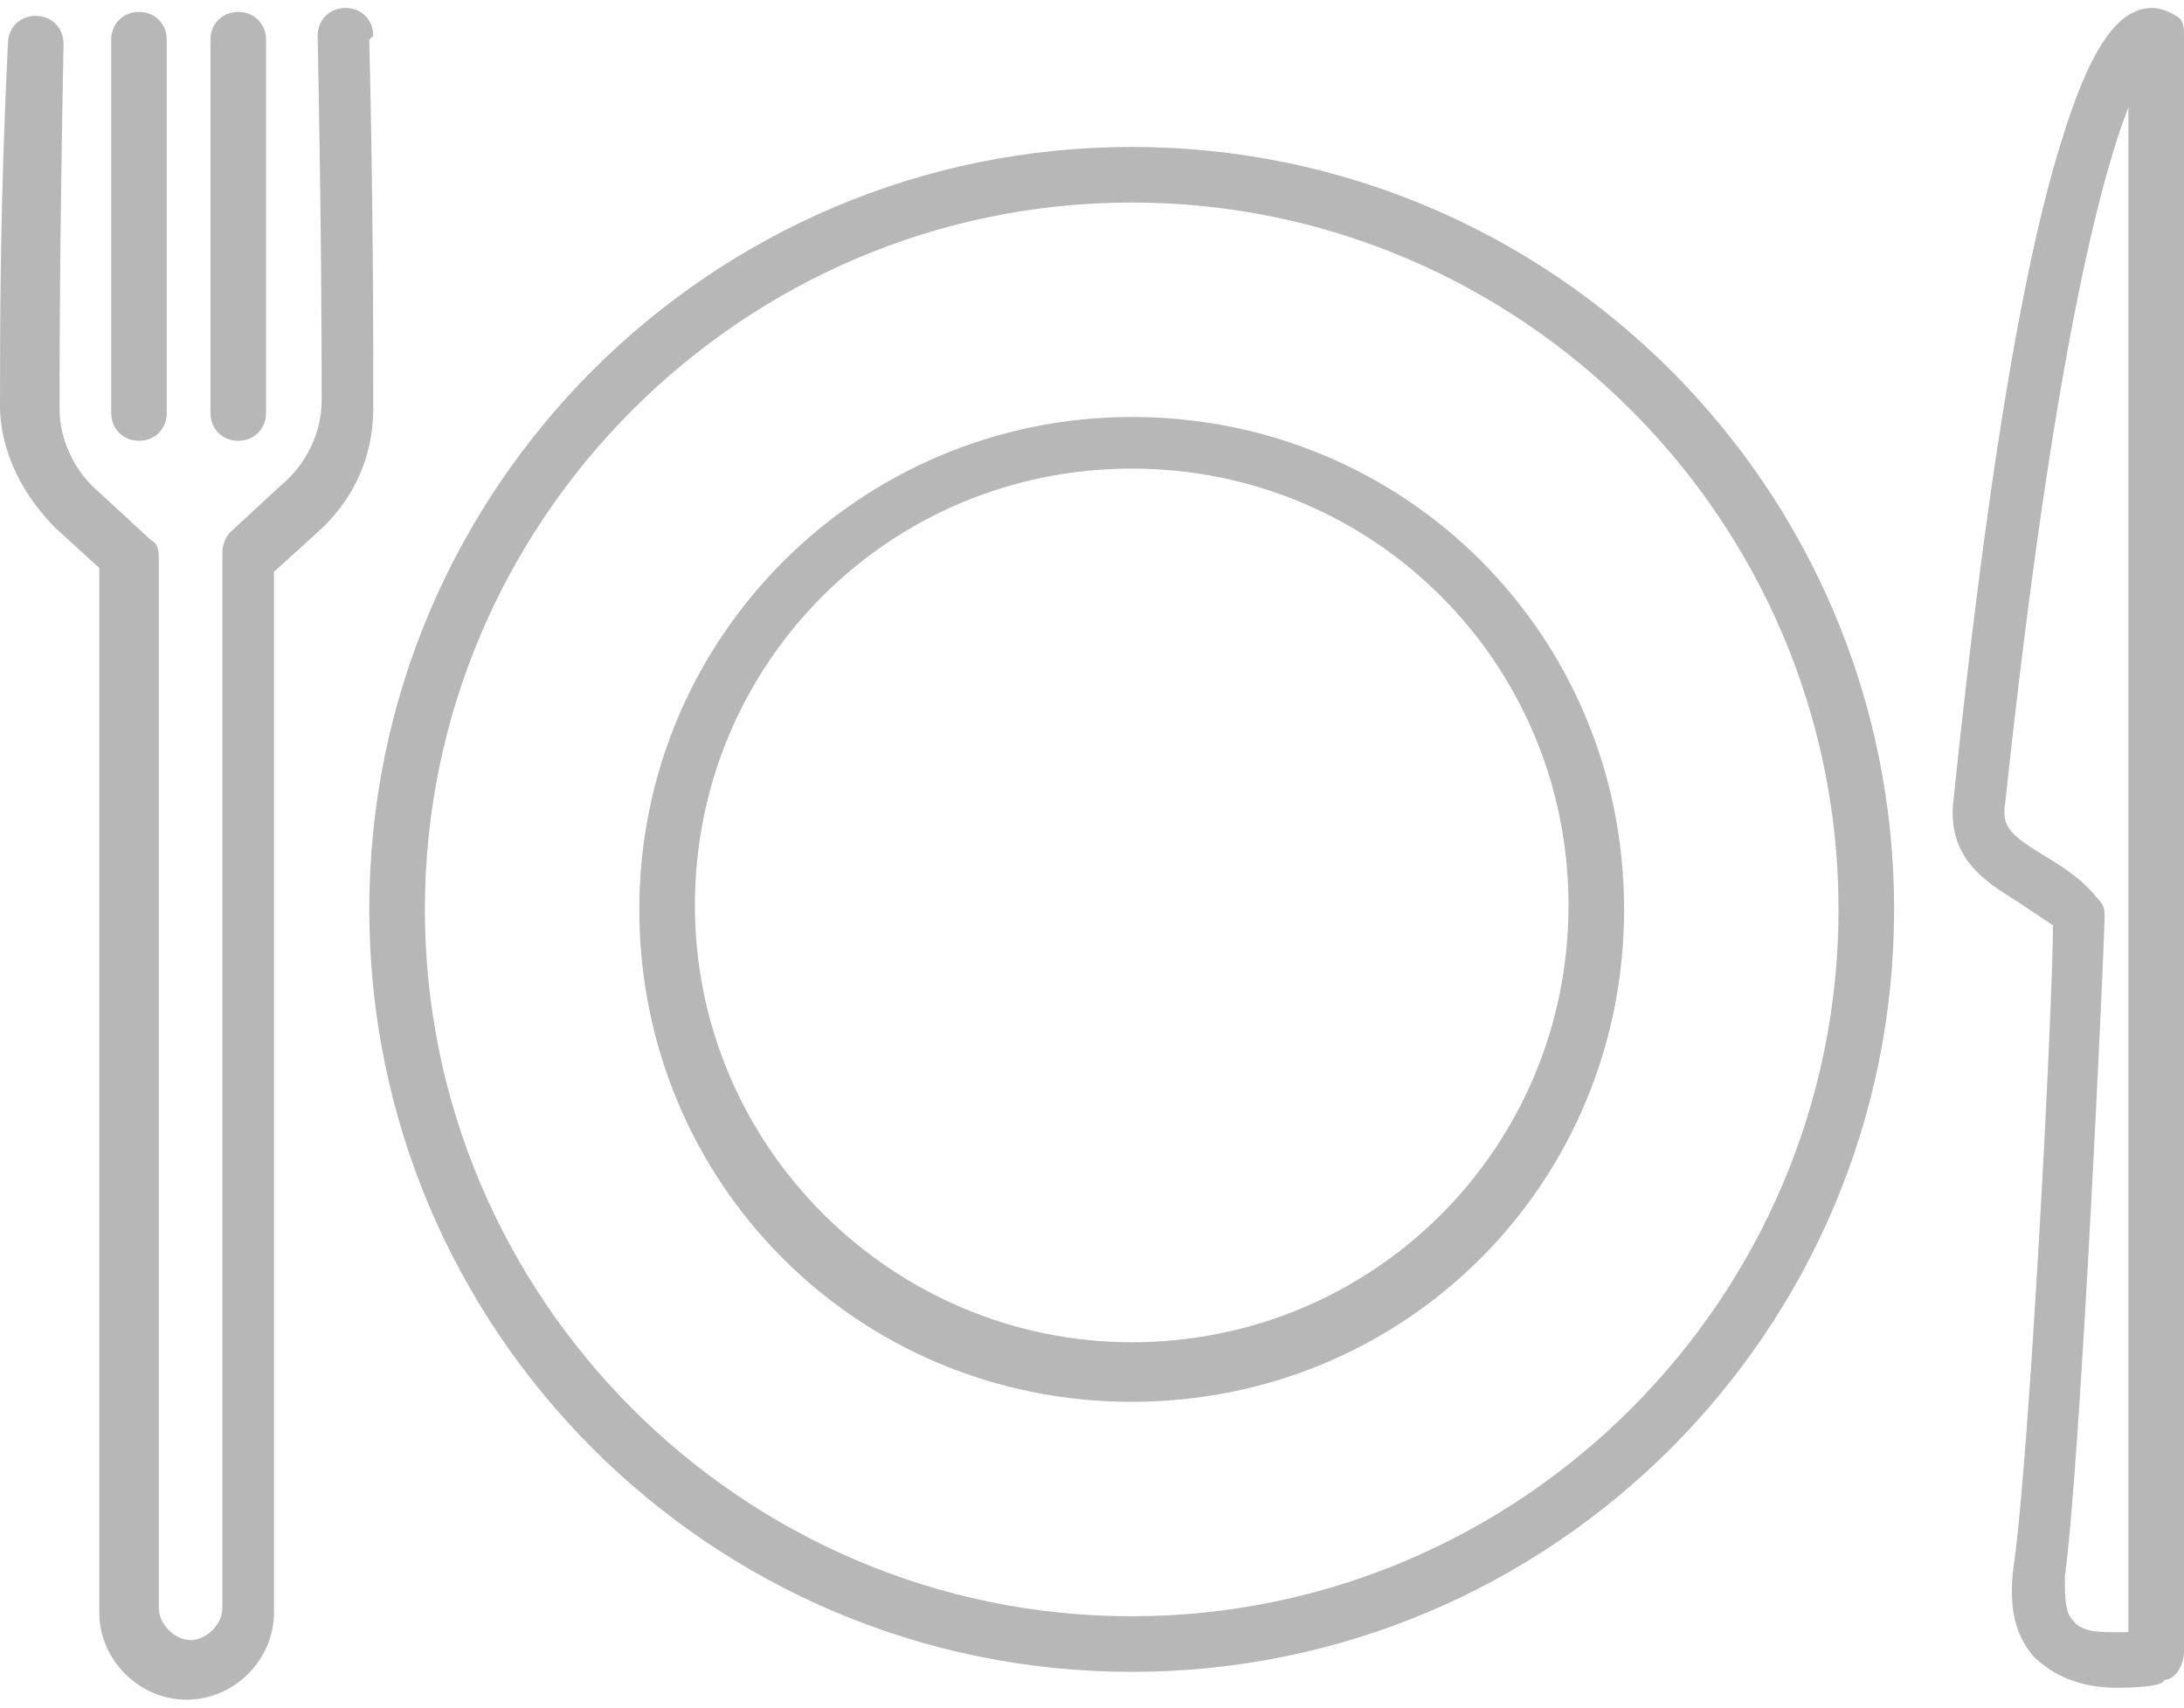
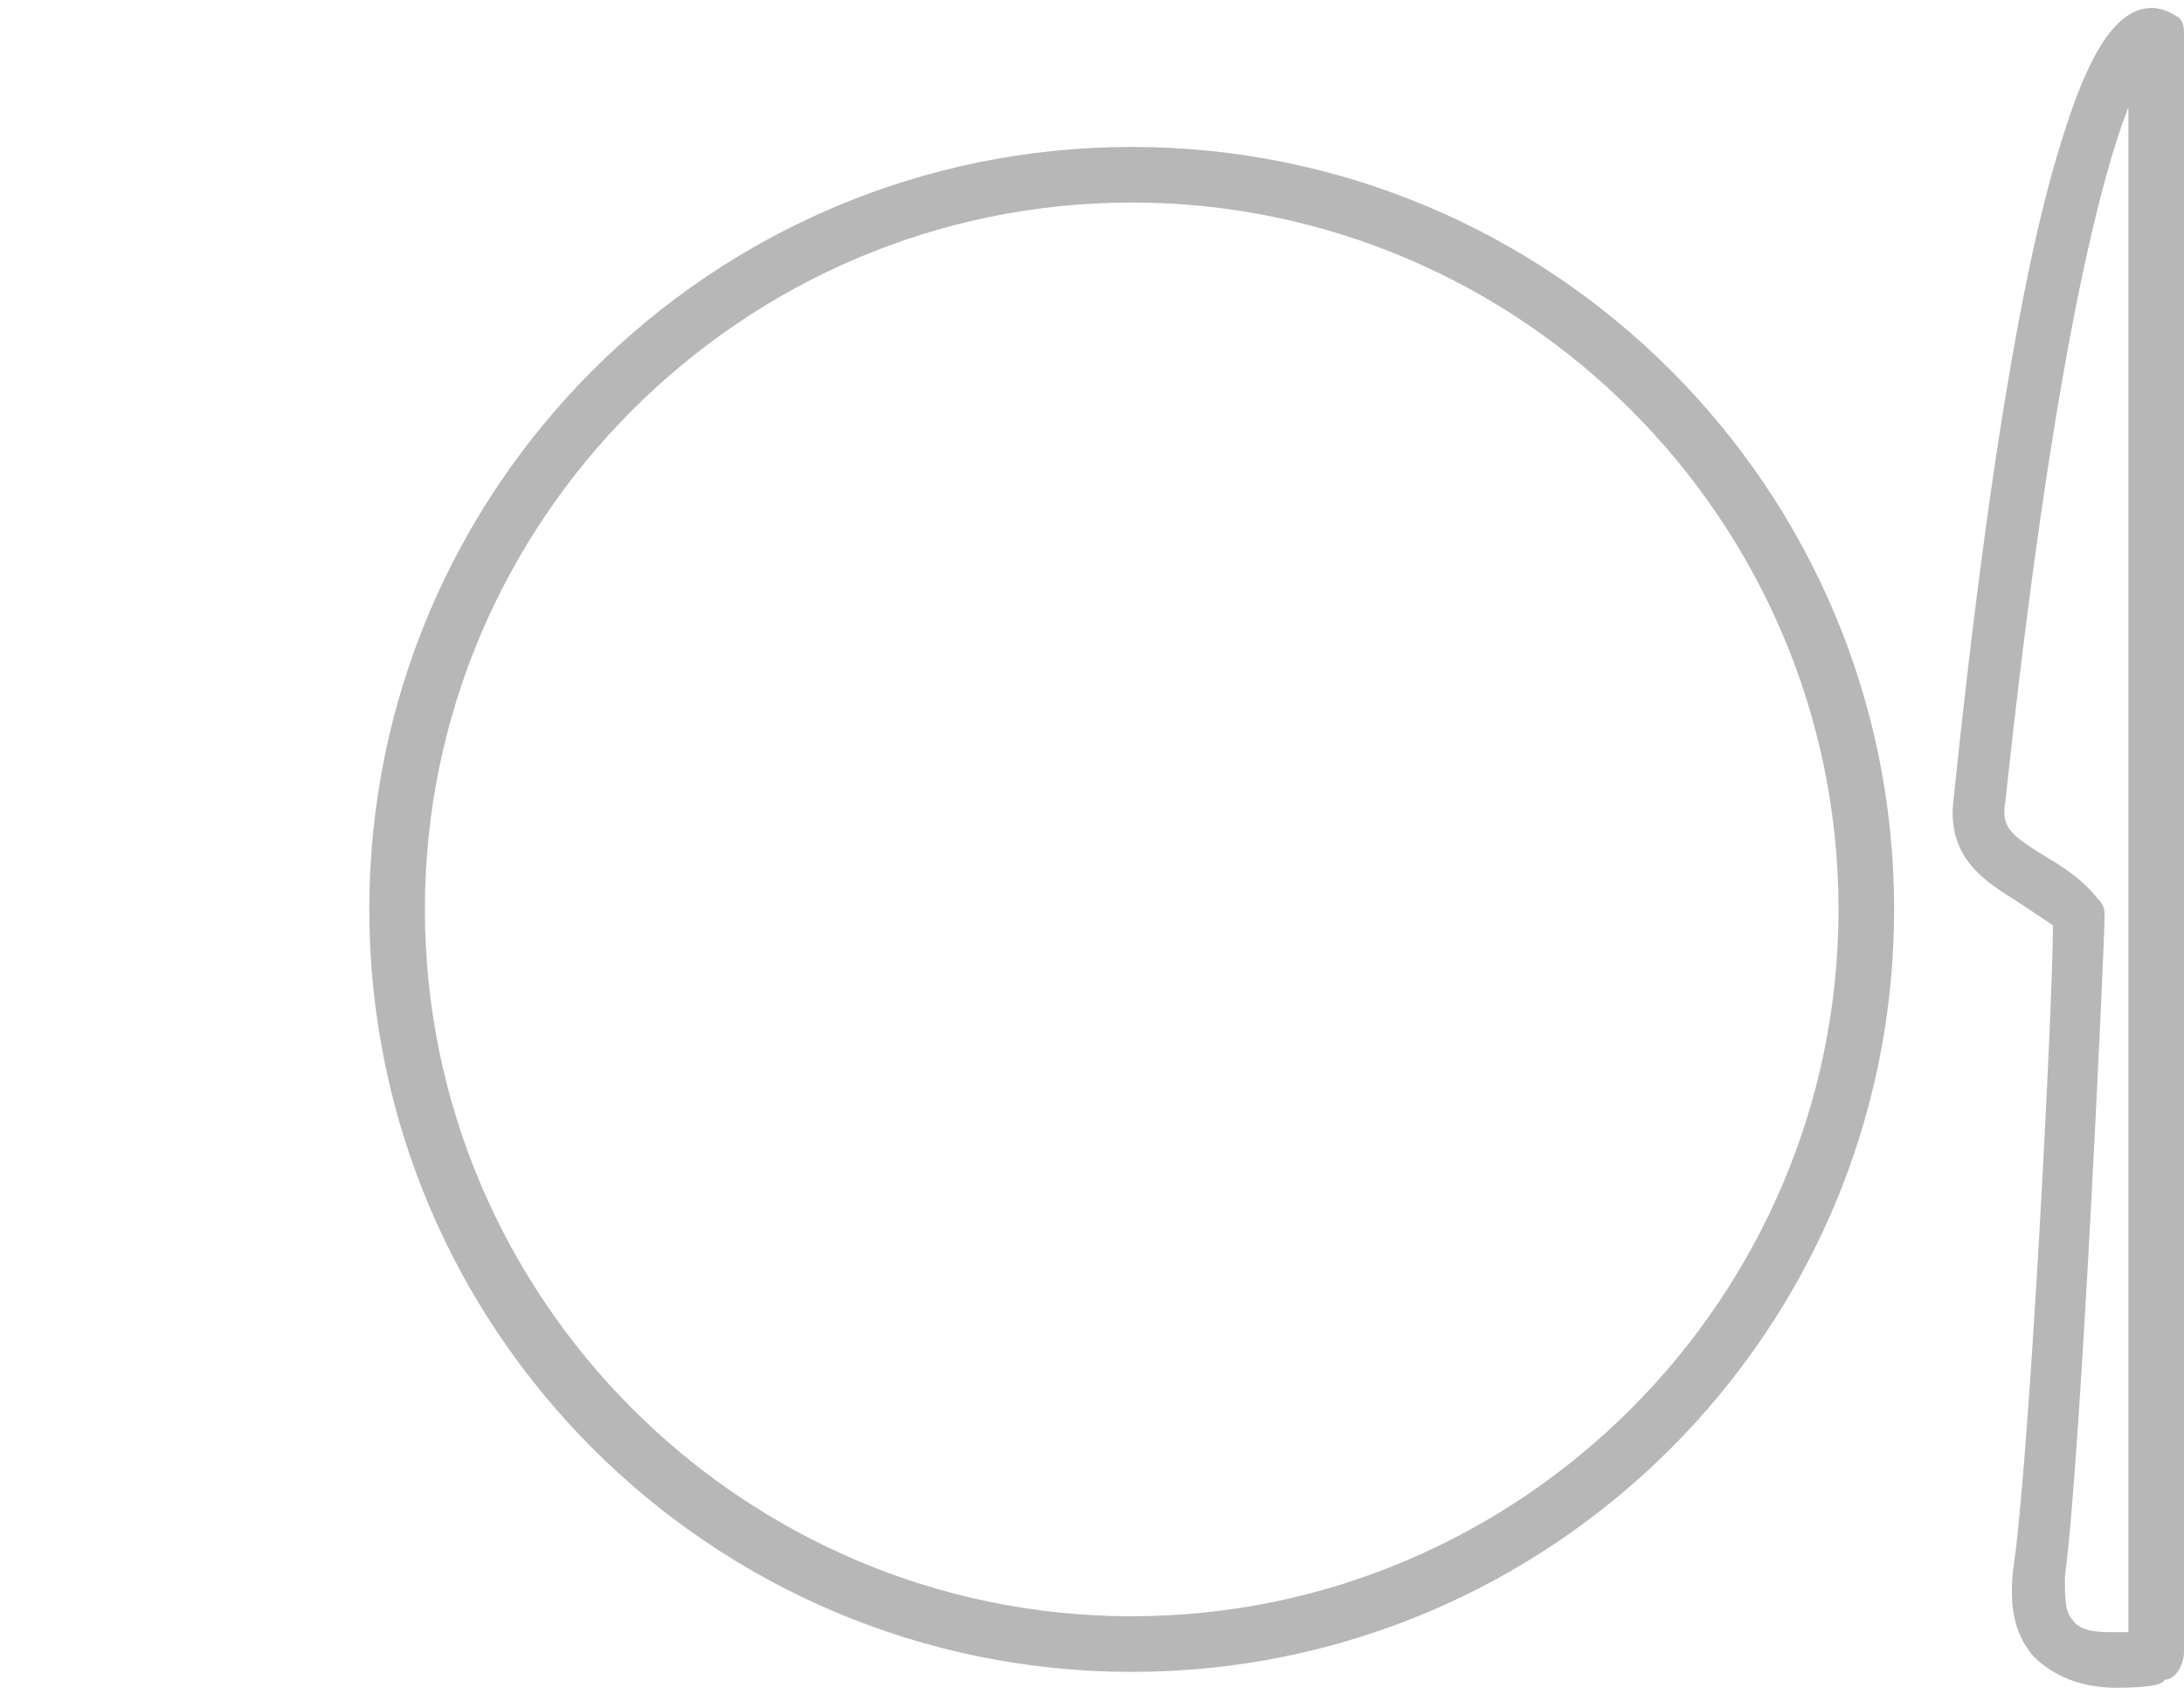
<svg xmlns="http://www.w3.org/2000/svg" id="_레이어_1" data-name="레이어_1" version="1.1" viewBox="0 0 55 43">
  <defs>
    <style>
      .st0 {
        fill: #b7b7b7;
      }
    </style>
  </defs>
  <path class="st0" d="M28.5,3.7c-10.6,0-19.2,8.6-19.2,19.2s8.6,19.2,19.2,19.2,19.2-8.6,19.2-19.2S39.1,3.7,28.5,3.7ZM28.5,40.7c-9.8,0-17.8-8-17.8-17.8S18.7,5.1,28.5,5.1s17.8,8,17.8,17.8-8,17.8-17.8,17.8Z" />
-   <path class="st0" d="M28.5,10.5c-6.8,0-12.4,5.5-12.4,12.4s5.5,12.4,12.4,12.4,12.4-5.5,12.4-12.4-5.5-12.4-12.4-12.4ZM28.5,33.8c-6,0-11-4.9-11-11s4.9-11,11-11,11,4.9,11,11-4.9,11-11,11Z" />
  <path class="st0" d="M54.8.4c0,0-.3-.2-.6-.2-.9,0-1.6,1.1-2.3,3.4-1,3.2-1.9,8.8-2.7,16.5-.2,1.5.8,2.1,1.6,2.6.3.2.6.4.9.6,0,2-.6,13.6-1,16.2-.1.9,0,1.6.5,2.2.5.5,1.2.8,2.1.8s1.2-.1,1.2-.2c.3,0,.5-.4.5-.7V.9c0-.2,0-.4-.2-.5ZM53.6,41.1c-.1,0-.2,0-.4,0-.3,0-.8,0-1-.3-.2-.2-.2-.6-.2-1.1.4-2.9,1-16,1-16.6,0-.2,0-.3-.2-.5-.4-.5-.9-.8-1.4-1.1-.8-.5-1-.7-.9-1.3,1.2-11.2,2.4-15.7,3.1-17.5v38.3Z" />
-   <path class="st0" d="M9.4.9c0-.4-.3-.7-.7-.7-.4,0-.7.3-.7.7.1,5.2.1,7.9.1,9.2,0,.8-.4,1.6-1,2.1l-1.3,1.2c-.1.1-.2.3-.2.5v26.6c0,.4-.4.8-.8.8s-.8-.4-.8-.8V14.1c0-.2,0-.4-.2-.5l-1.3-1.2c-.6-.5-1-1.3-1-2.1,0-1.3,0-4,.1-9.2,0-.4-.3-.7-.7-.7-.4,0-.7.3-.7.7C0,5.1,0,8.3,0,10.2c0,1.2.6,2.3,1.4,3.1l1.1,1v26.3c0,1.2,1,2.2,2.2,2.2s2.2-1,2.2-2.2V14.4l1.1-1c.9-.8,1.4-1.9,1.4-3.1,0-1.9,0-5.1-.1-9.3Z" />
-   <path class="st0" d="M3.5,11.1c.4,0,.7-.3.7-.7V1c0-.4-.3-.7-.7-.7s-.7.3-.7.7v9.4c0,.4.3.7.7.7Z" />
-   <path class="st0" d="M6,11.1c.4,0,.7-.3.7-.7V1c0-.4-.3-.7-.7-.7s-.7.3-.7.7v9.4c0,.4.3.7.7.7Z" />
</svg>